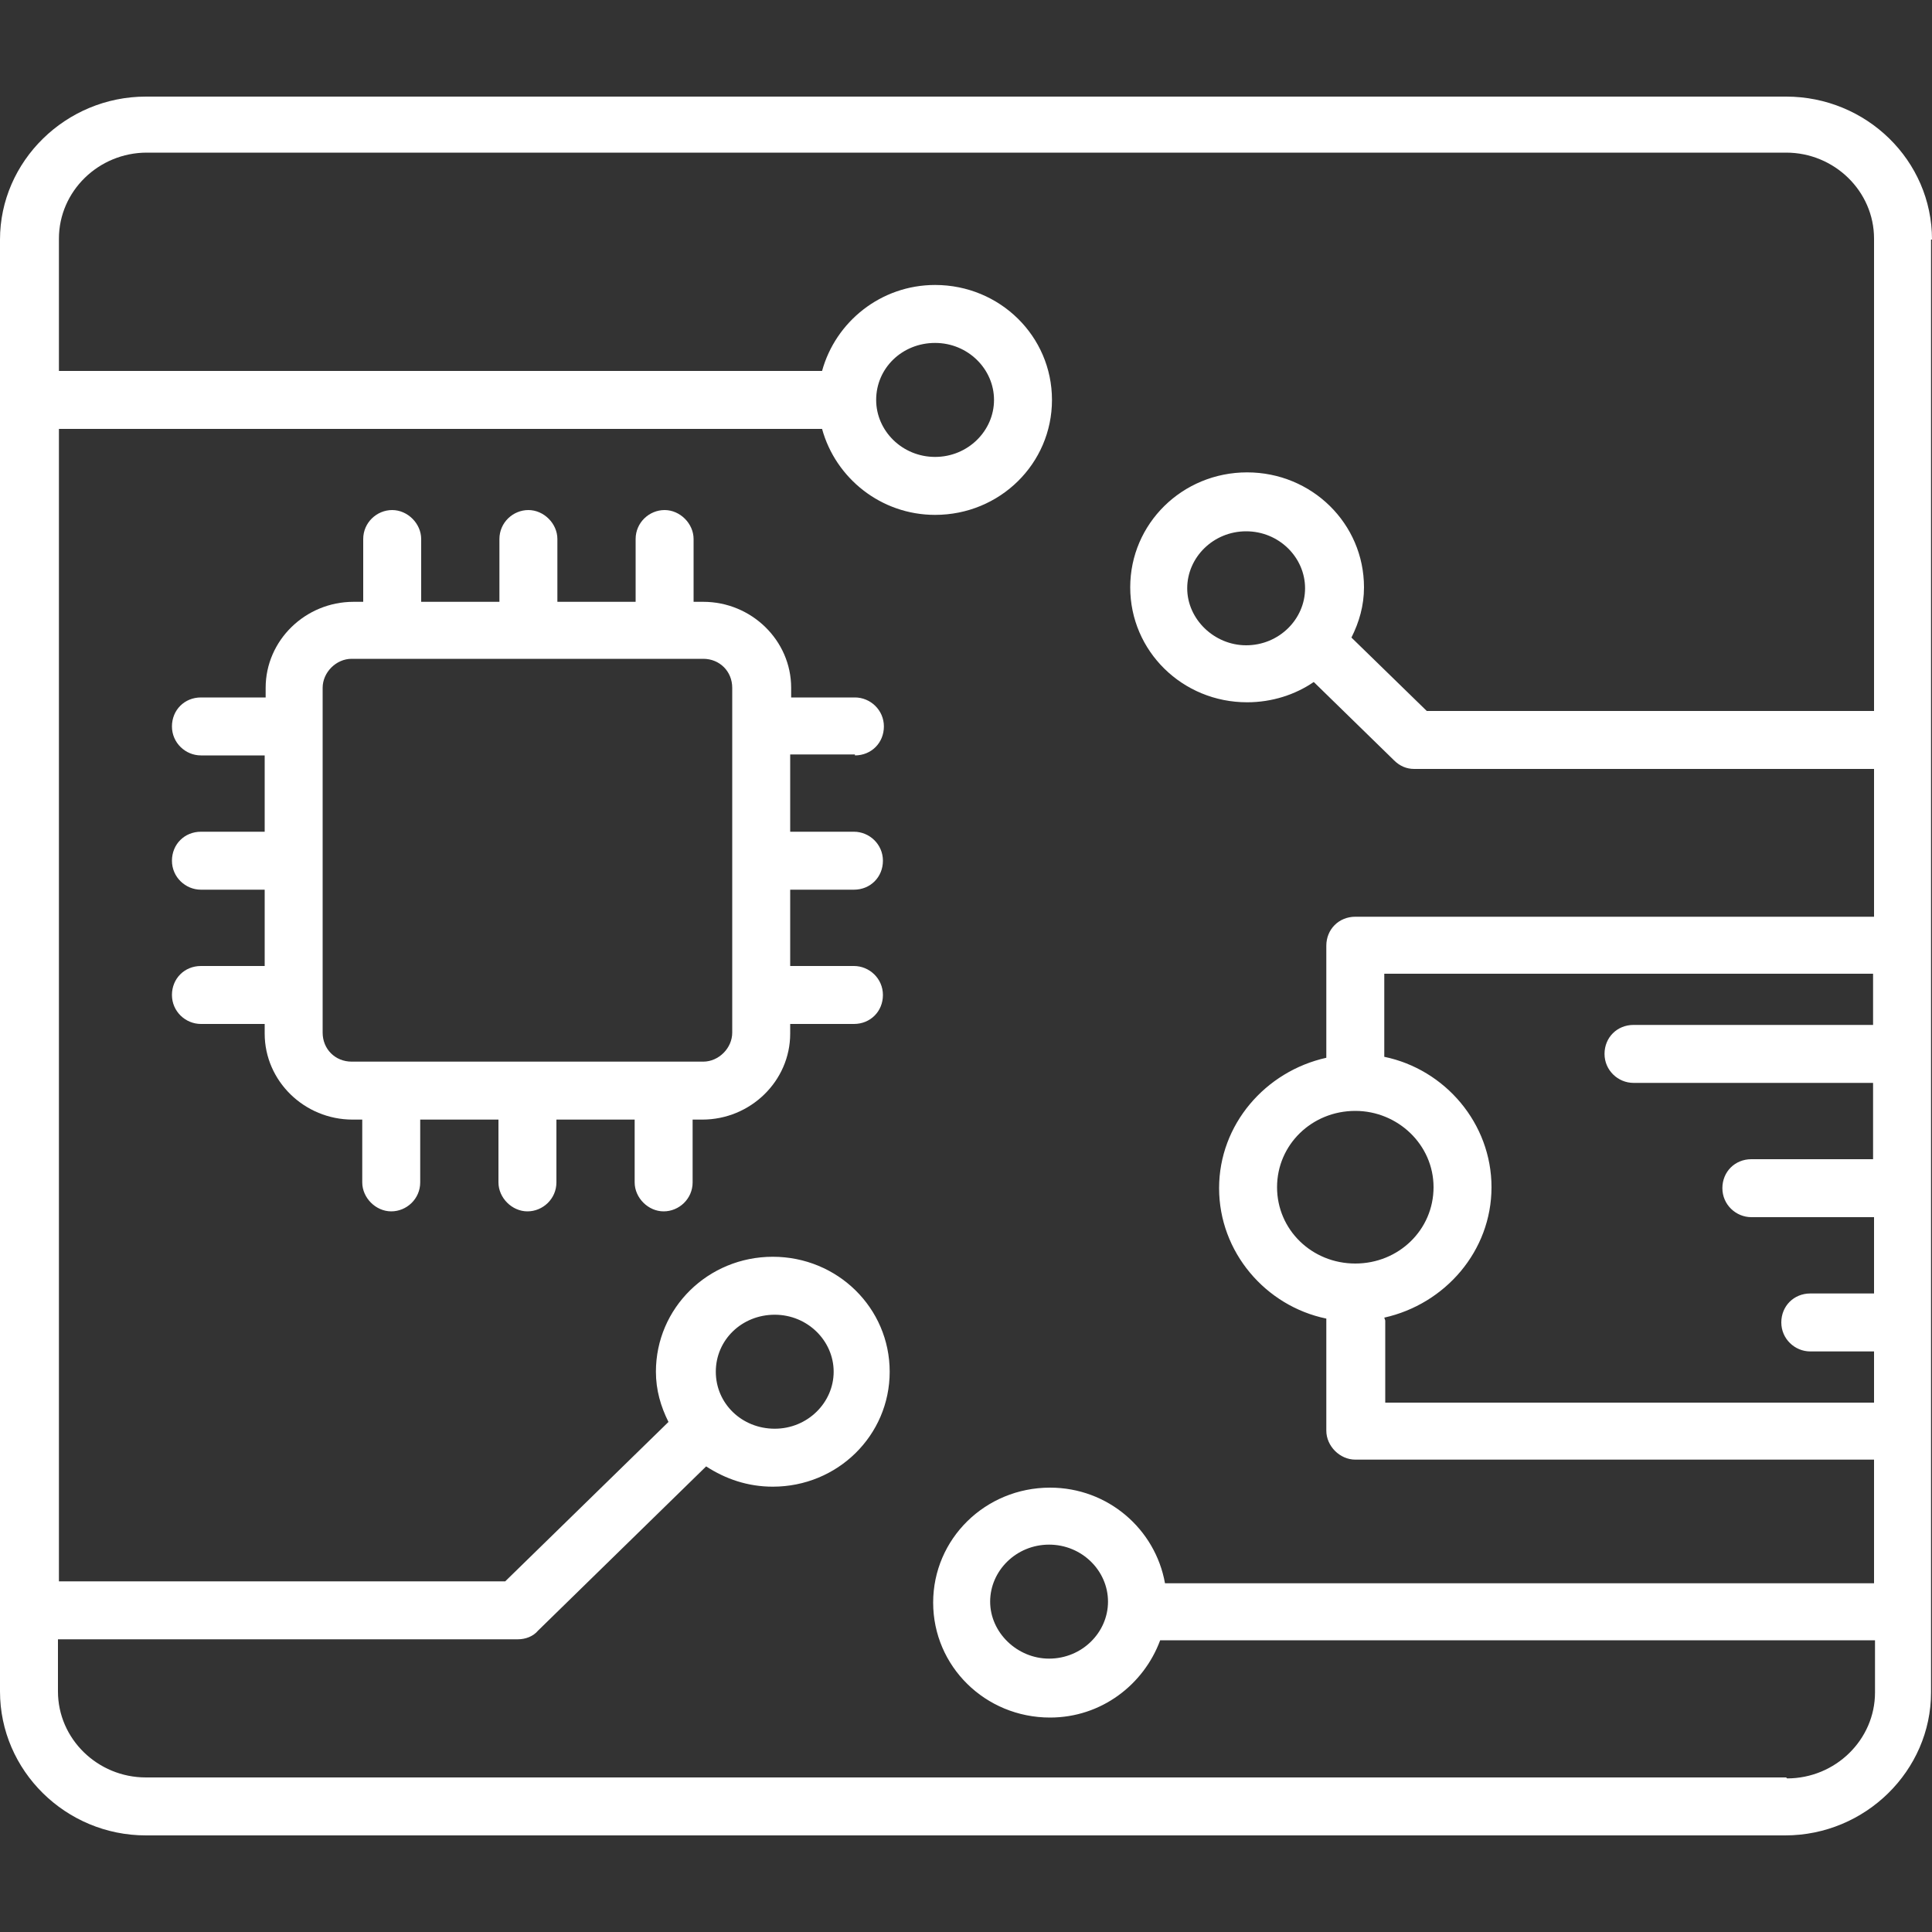
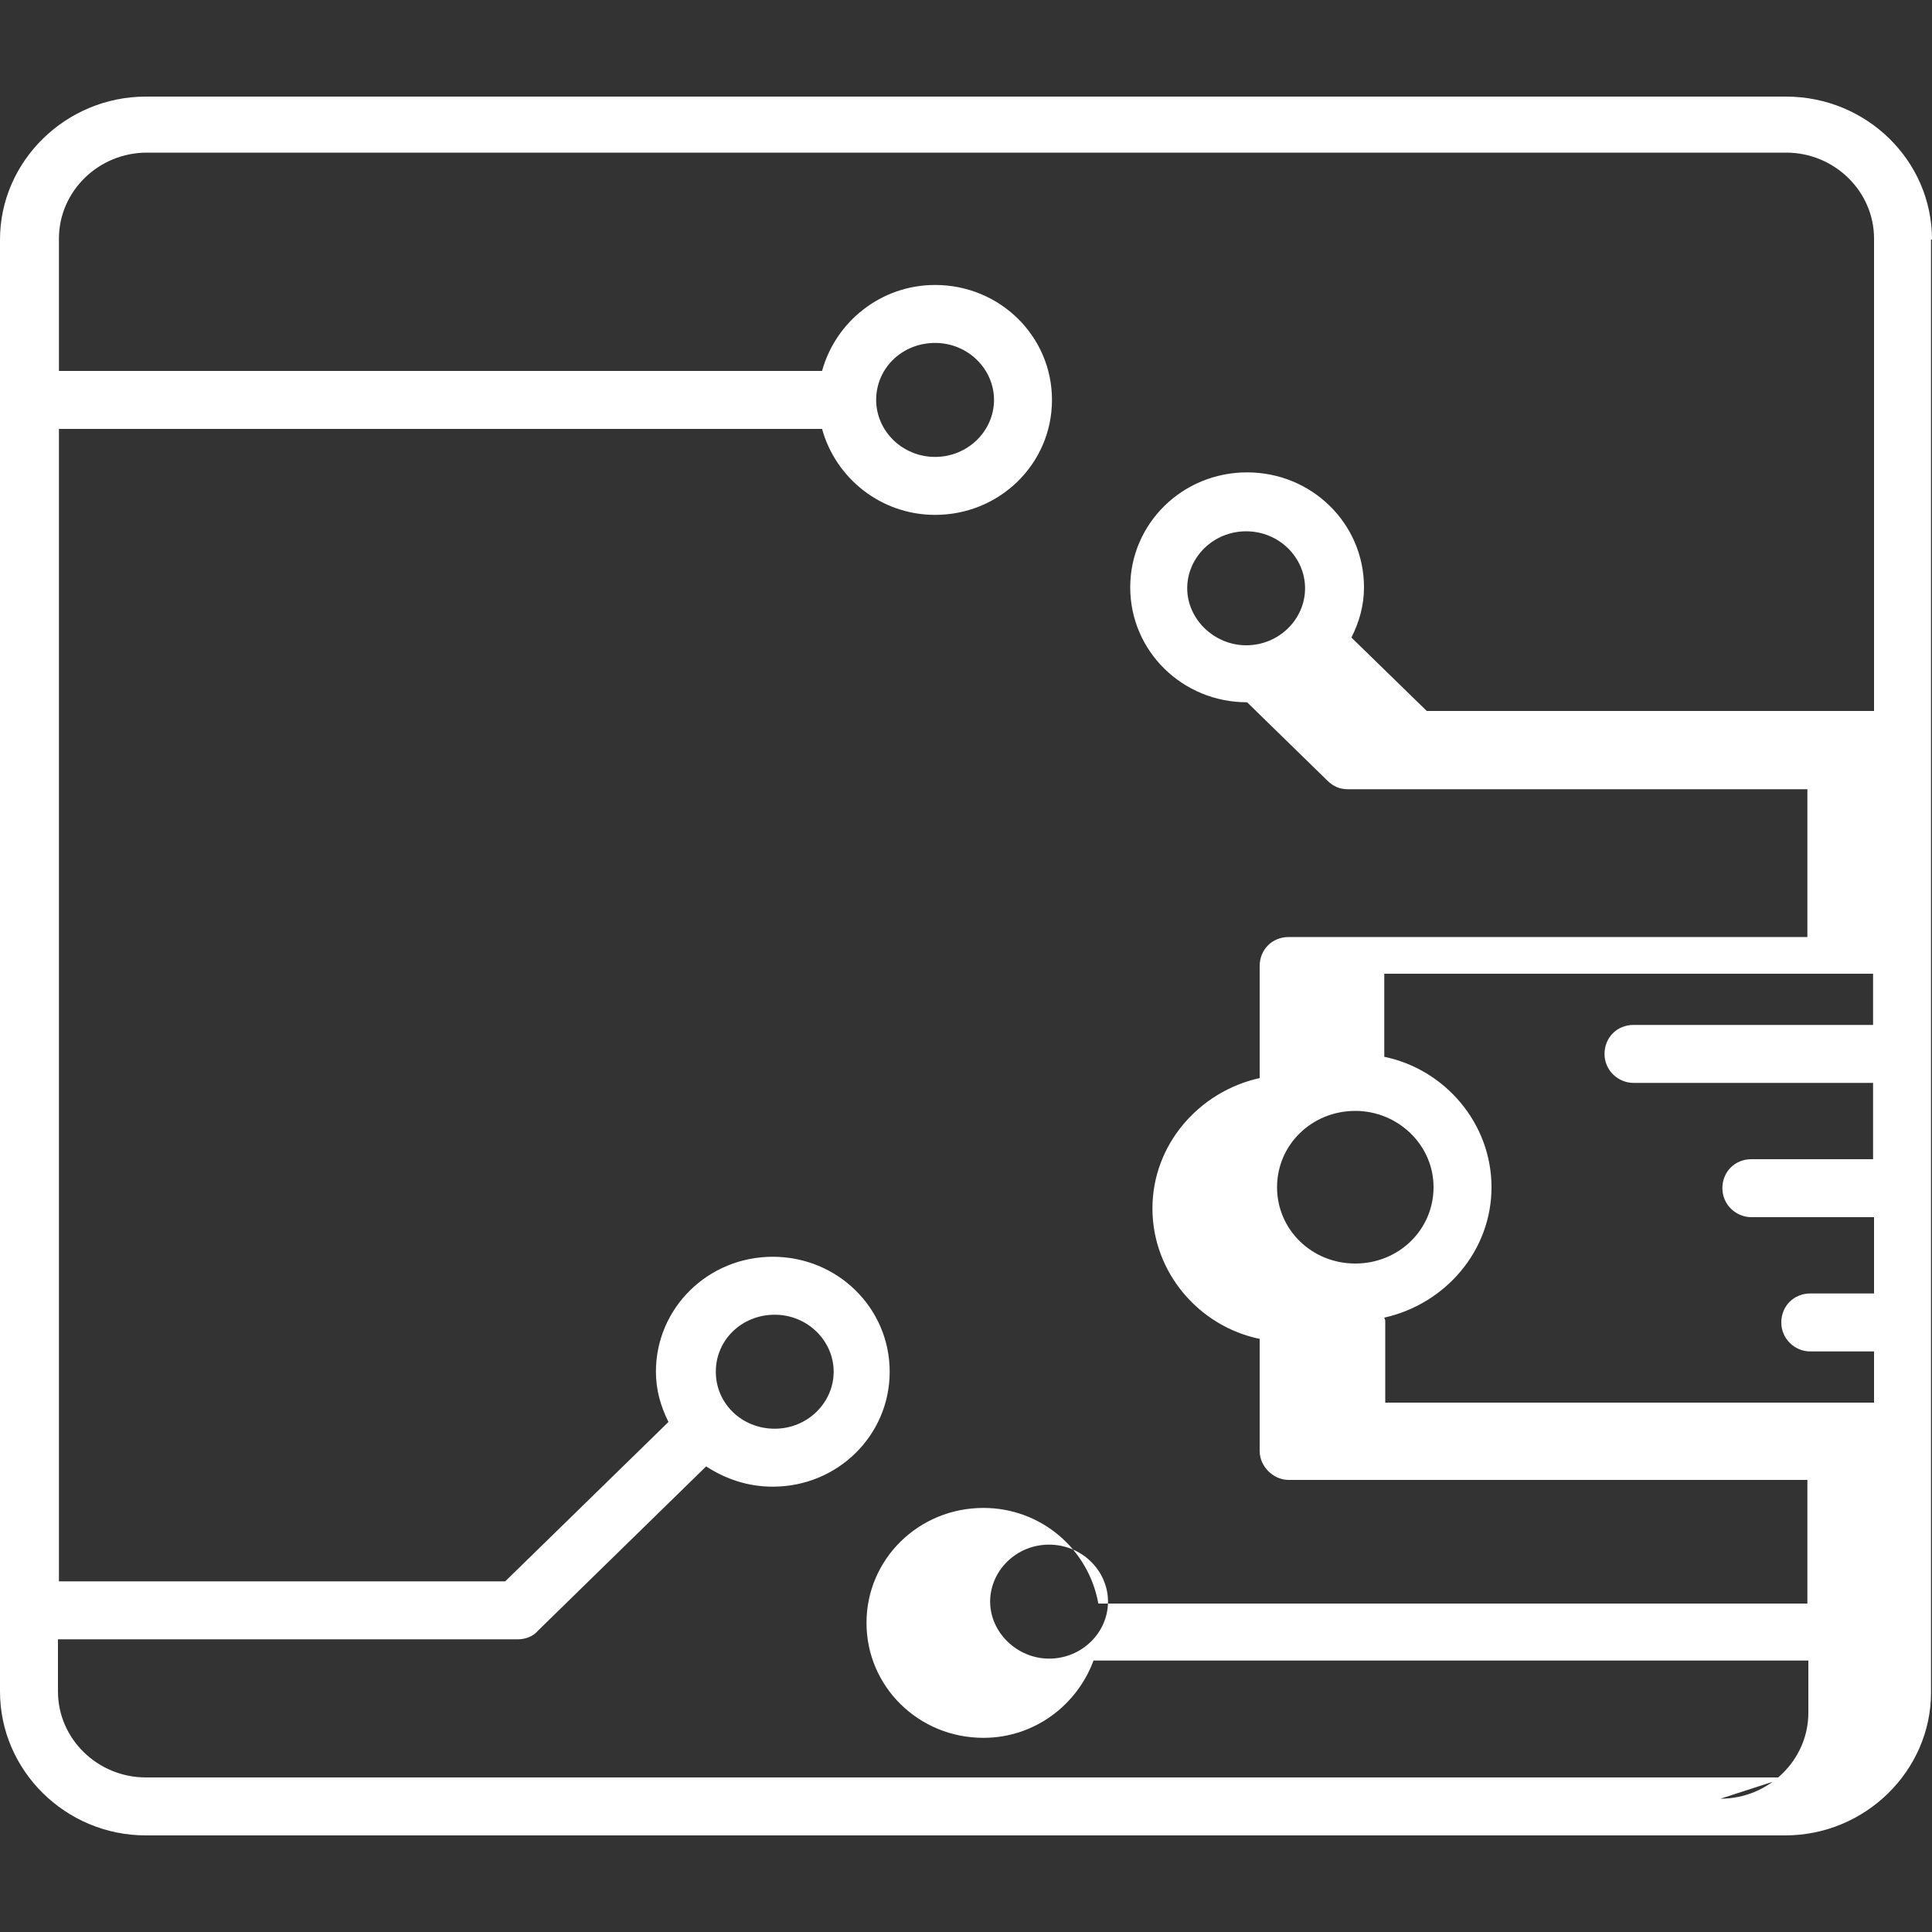
<svg xmlns="http://www.w3.org/2000/svg" id="Layer_1" viewBox="0 0 20 20">
  <rect x="0" y="0" width="20" height="20" fill="#333333" stroke="none" />
  <defs>
    <style>.cls-1{fill:#fff;}</style>
  </defs>
-   <path class="cls-1" d="m8.85,7.82c.17,0,.3-.13.3-.3s-.14-.3-.3-.3h-.66v-.1c0-.49-.41-.89-.91-.89h-.1v-.65c0-.16-.14-.3-.3-.3s-.3.13-.3.3v.65h-.81v-.65c0-.16-.14-.3-.3-.3s-.3.13-.3.3v.65h-.81v-.65c0-.16-.14-.3-.3-.3s-.3.13-.3.3v.65h-.1c-.5,0-.91.4-.91.89v.1h-.67c-.17,0-.3.13-.3.3s.14.3.3.3h.66v.79h-.66c-.17,0-.3.13-.3.3s.14.3.3.3h.66v.79h-.66c-.17,0-.3.13-.3.3s.14.3.3.3h.66v.1c0,.49.41.89.91.89h.1v.65c0,.16.14.3.3.3s.3-.13.3-.3v-.65h.81v.65c0,.16.14.3.3.3s.3-.13.3-.3v-.65h.81v.65c0,.16.14.3.3.3s.3-.13.3-.3v-.65h.1c.5,0,.91-.4.91-.89v-.1h.66c.17,0,.3-.13.3-.3s-.14-.3-.3-.3h-.66v-.79h.66c.17,0,.3-.13.3-.3s-.14-.3-.3-.3h-.66v-.8h.67Zm-1.27,2.87c0,.16-.14.3-.3.3h-3.64c-.17,0-.3-.13-.3-.3v-3.57c0-.16.14-.3.3-.3h3.64c.17,0,.3.13.3.3v3.57Z" />
-   <path class="cls-1" d="m20,2.48c0-.82-.68-1.48-1.51-1.48H1.51C.68,1,0,1.67,0,2.48v15.03C0,18.33.68,19,1.51,19h16.97c.83,0,1.51-.67,1.51-1.48V2.48h0Zm-5.97,9.02c.44,0,.81.35.81.79s-.36.79-.81.79-.81-.35-.81-.79.36-.79.81-.79Zm.3,2.14c.63-.14,1.11-.69,1.11-1.35s-.48-1.22-1.11-1.35v-.86h5.06v.53h-2.48c-.17,0-.3.13-.3.3s.14.3.3.3h2.48v.79h-1.26c-.17,0-.3.13-.3.3s.14.3.3.3h1.27v.79h-.66c-.17,0-.3.13-.3.3s.14.3.3.3h.66v.53h-5.06v-.85Zm4.16,4.76H1.51c-.5,0-.91-.4-.91-.89v-.54h4.76c.08,0,.16-.03.21-.09l1.74-1.7c.2.13.43.21.69.21.67,0,1.21-.53,1.21-1.19s-.54-1.19-1.21-1.19-1.21.53-1.21,1.19c0,.19.05.36.13.52l-1.69,1.65H.61V4.44h7.9c.14.51.61.89,1.17.89.67,0,1.21-.53,1.21-1.19s-.54-1.19-1.21-1.19c-.56,0-1.03.38-1.17.89H.61v-1.37c0-.49.41-.89.91-.89h16.97c.5,0,.91.4.91.89v4.89h-4.63l-.78-.76c.08-.16.13-.33.13-.52,0-.66-.54-1.19-1.21-1.19s-1.21.53-1.21,1.19.54,1.19,1.21,1.19c.26,0,.5-.08.69-.21l.83.81c.06.06.13.09.21.09h4.76v1.53h-5.37c-.17,0-.3.13-.3.3v1.16c-.63.14-1.11.69-1.11,1.35s.48,1.22,1.11,1.35v1.16c0,.16.14.3.3.3h5.37v1.28h-7.34c-.1-.56-.59-.99-1.19-.99-.67,0-1.21.53-1.21,1.19s.54,1.19,1.21,1.19c.53,0,.97-.34,1.14-.8h7.4v.54c0,.49-.41.89-.91.89h0Zm-11.08-4.2c0-.33.27-.59.61-.59s.61.27.61.59-.27.59-.61.59-.61-.26-.61-.59Zm1.66-10.06c0-.33.27-.59.61-.59s.61.27.61.59-.27.59-.61.59-.61-.27-.61-.59h0Zm3.83,2.54c-.33,0-.61-.27-.61-.59s.27-.59.61-.59.61.27.61.59-.27.59-.61.59Zm-2.04,10.49c-.33,0-.61-.27-.61-.59s.27-.59.61-.59.61.27.61.59-.27.59-.61.59Z" />
+   <path class="cls-1" d="m20,2.48c0-.82-.68-1.48-1.51-1.48H1.51C.68,1,0,1.67,0,2.48v15.03C0,18.33.68,19,1.51,19h16.97c.83,0,1.51-.67,1.51-1.48V2.48h0Zm-5.97,9.02c.44,0,.81.35.81.79s-.36.79-.81.79-.81-.35-.81-.79.36-.79.81-.79Zm.3,2.14c.63-.14,1.11-.69,1.11-1.35s-.48-1.22-1.11-1.35v-.86h5.06v.53h-2.48c-.17,0-.3.13-.3.3s.14.3.3.3h2.48v.79h-1.26c-.17,0-.3.13-.3.3s.14.3.3.3h1.27v.79h-.66c-.17,0-.3.13-.3.3s.14.3.3.3h.66v.53h-5.06v-.85Zm4.16,4.76H1.51c-.5,0-.91-.4-.91-.89v-.54h4.76c.08,0,.16-.03.21-.09l1.74-1.7c.2.13.43.21.69.21.67,0,1.21-.53,1.21-1.19s-.54-1.19-1.21-1.19-1.21.53-1.21,1.19c0,.19.05.36.13.52l-1.69,1.65H.61V4.44h7.9c.14.51.61.89,1.17.89.67,0,1.21-.53,1.21-1.19s-.54-1.19-1.21-1.19c-.56,0-1.03.38-1.17.89H.61v-1.37c0-.49.41-.89.91-.89h16.97c.5,0,.91.4.91.89v4.89h-4.63l-.78-.76c.08-.16.13-.33.13-.52,0-.66-.54-1.19-1.21-1.19s-1.21.53-1.21,1.19.54,1.19,1.21,1.19l.83.81c.06.06.13.09.21.09h4.76v1.53h-5.37c-.17,0-.3.13-.3.3v1.16c-.63.14-1.11.69-1.11,1.35s.48,1.22,1.11,1.35v1.16c0,.16.14.3.3.3h5.37v1.28h-7.34c-.1-.56-.59-.99-1.19-.99-.67,0-1.21.53-1.21,1.19s.54,1.19,1.21,1.19c.53,0,.97-.34,1.14-.8h7.4v.54c0,.49-.41.89-.91.89h0Zm-11.08-4.2c0-.33.27-.59.61-.59s.61.27.61.59-.27.59-.61.59-.61-.26-.61-.59Zm1.66-10.06c0-.33.27-.59.61-.59s.61.27.61.59-.27.59-.61.59-.61-.27-.61-.59h0Zm3.83,2.54c-.33,0-.61-.27-.61-.59s.27-.59.61-.59.61.27.61.59-.27.59-.61.59Zm-2.04,10.49c-.33,0-.61-.27-.61-.59s.27-.59.61-.59.61.27.61.59-.27.59-.61.59Z" />
</svg>